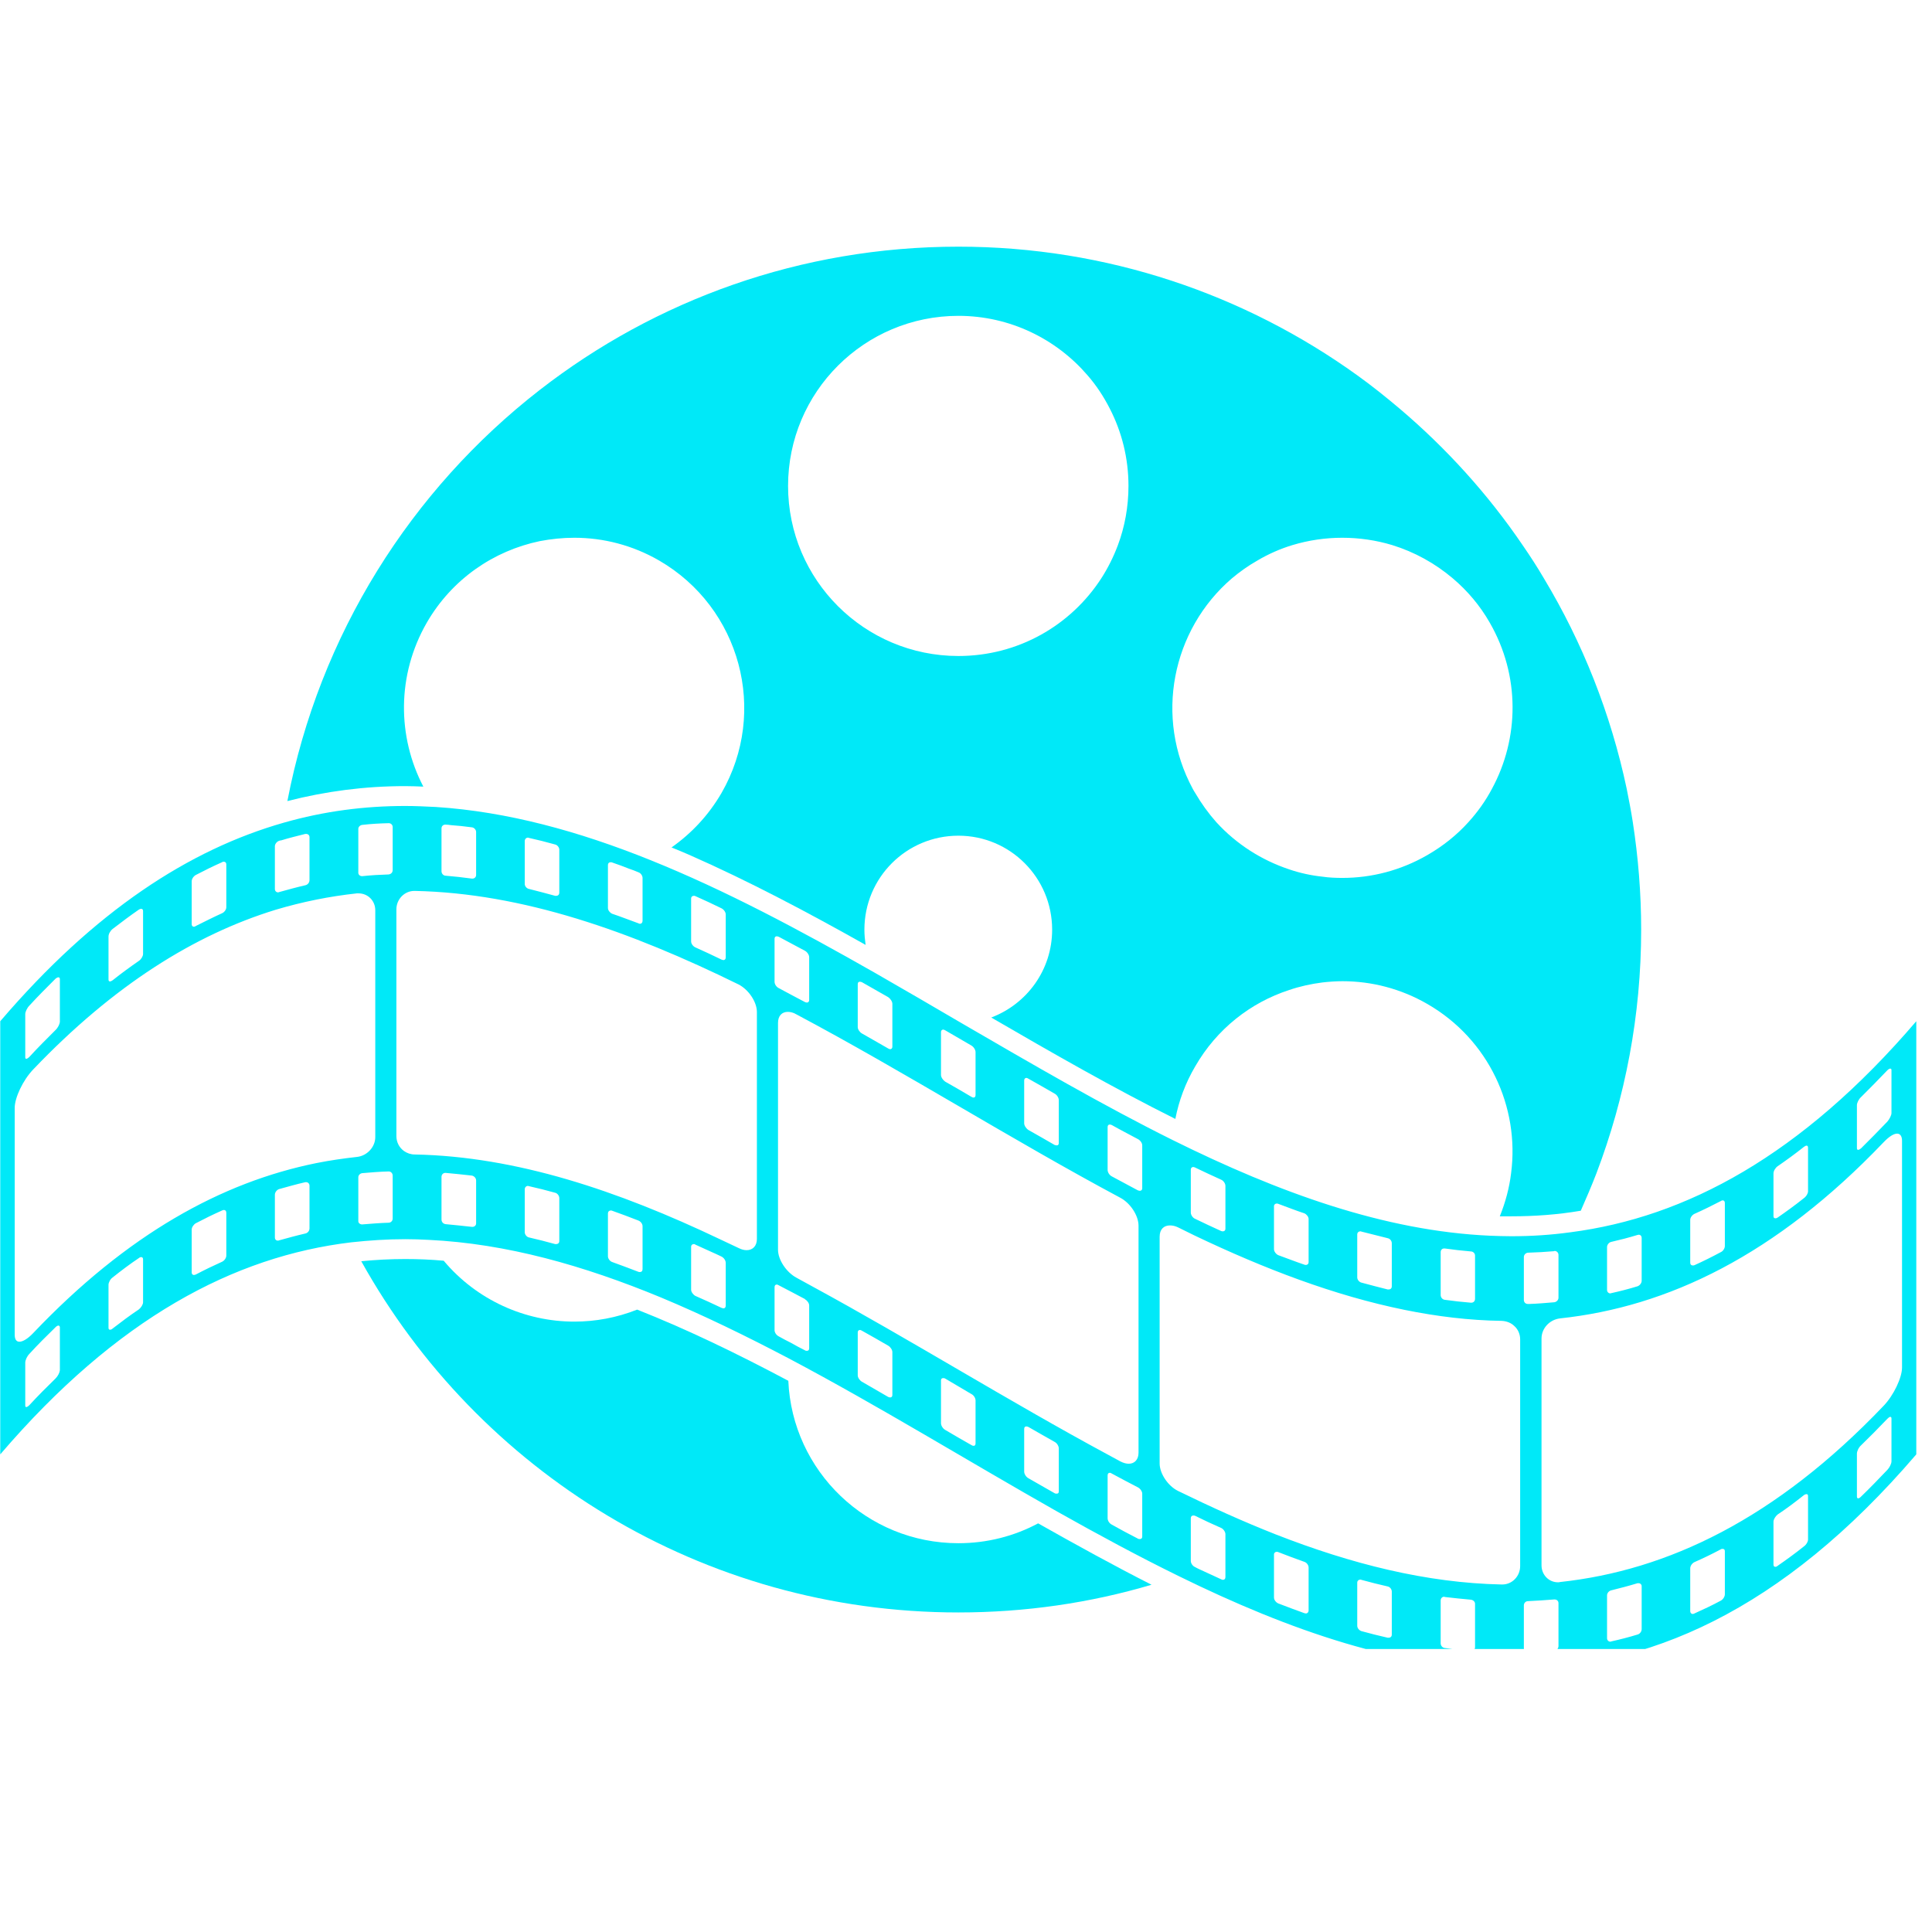
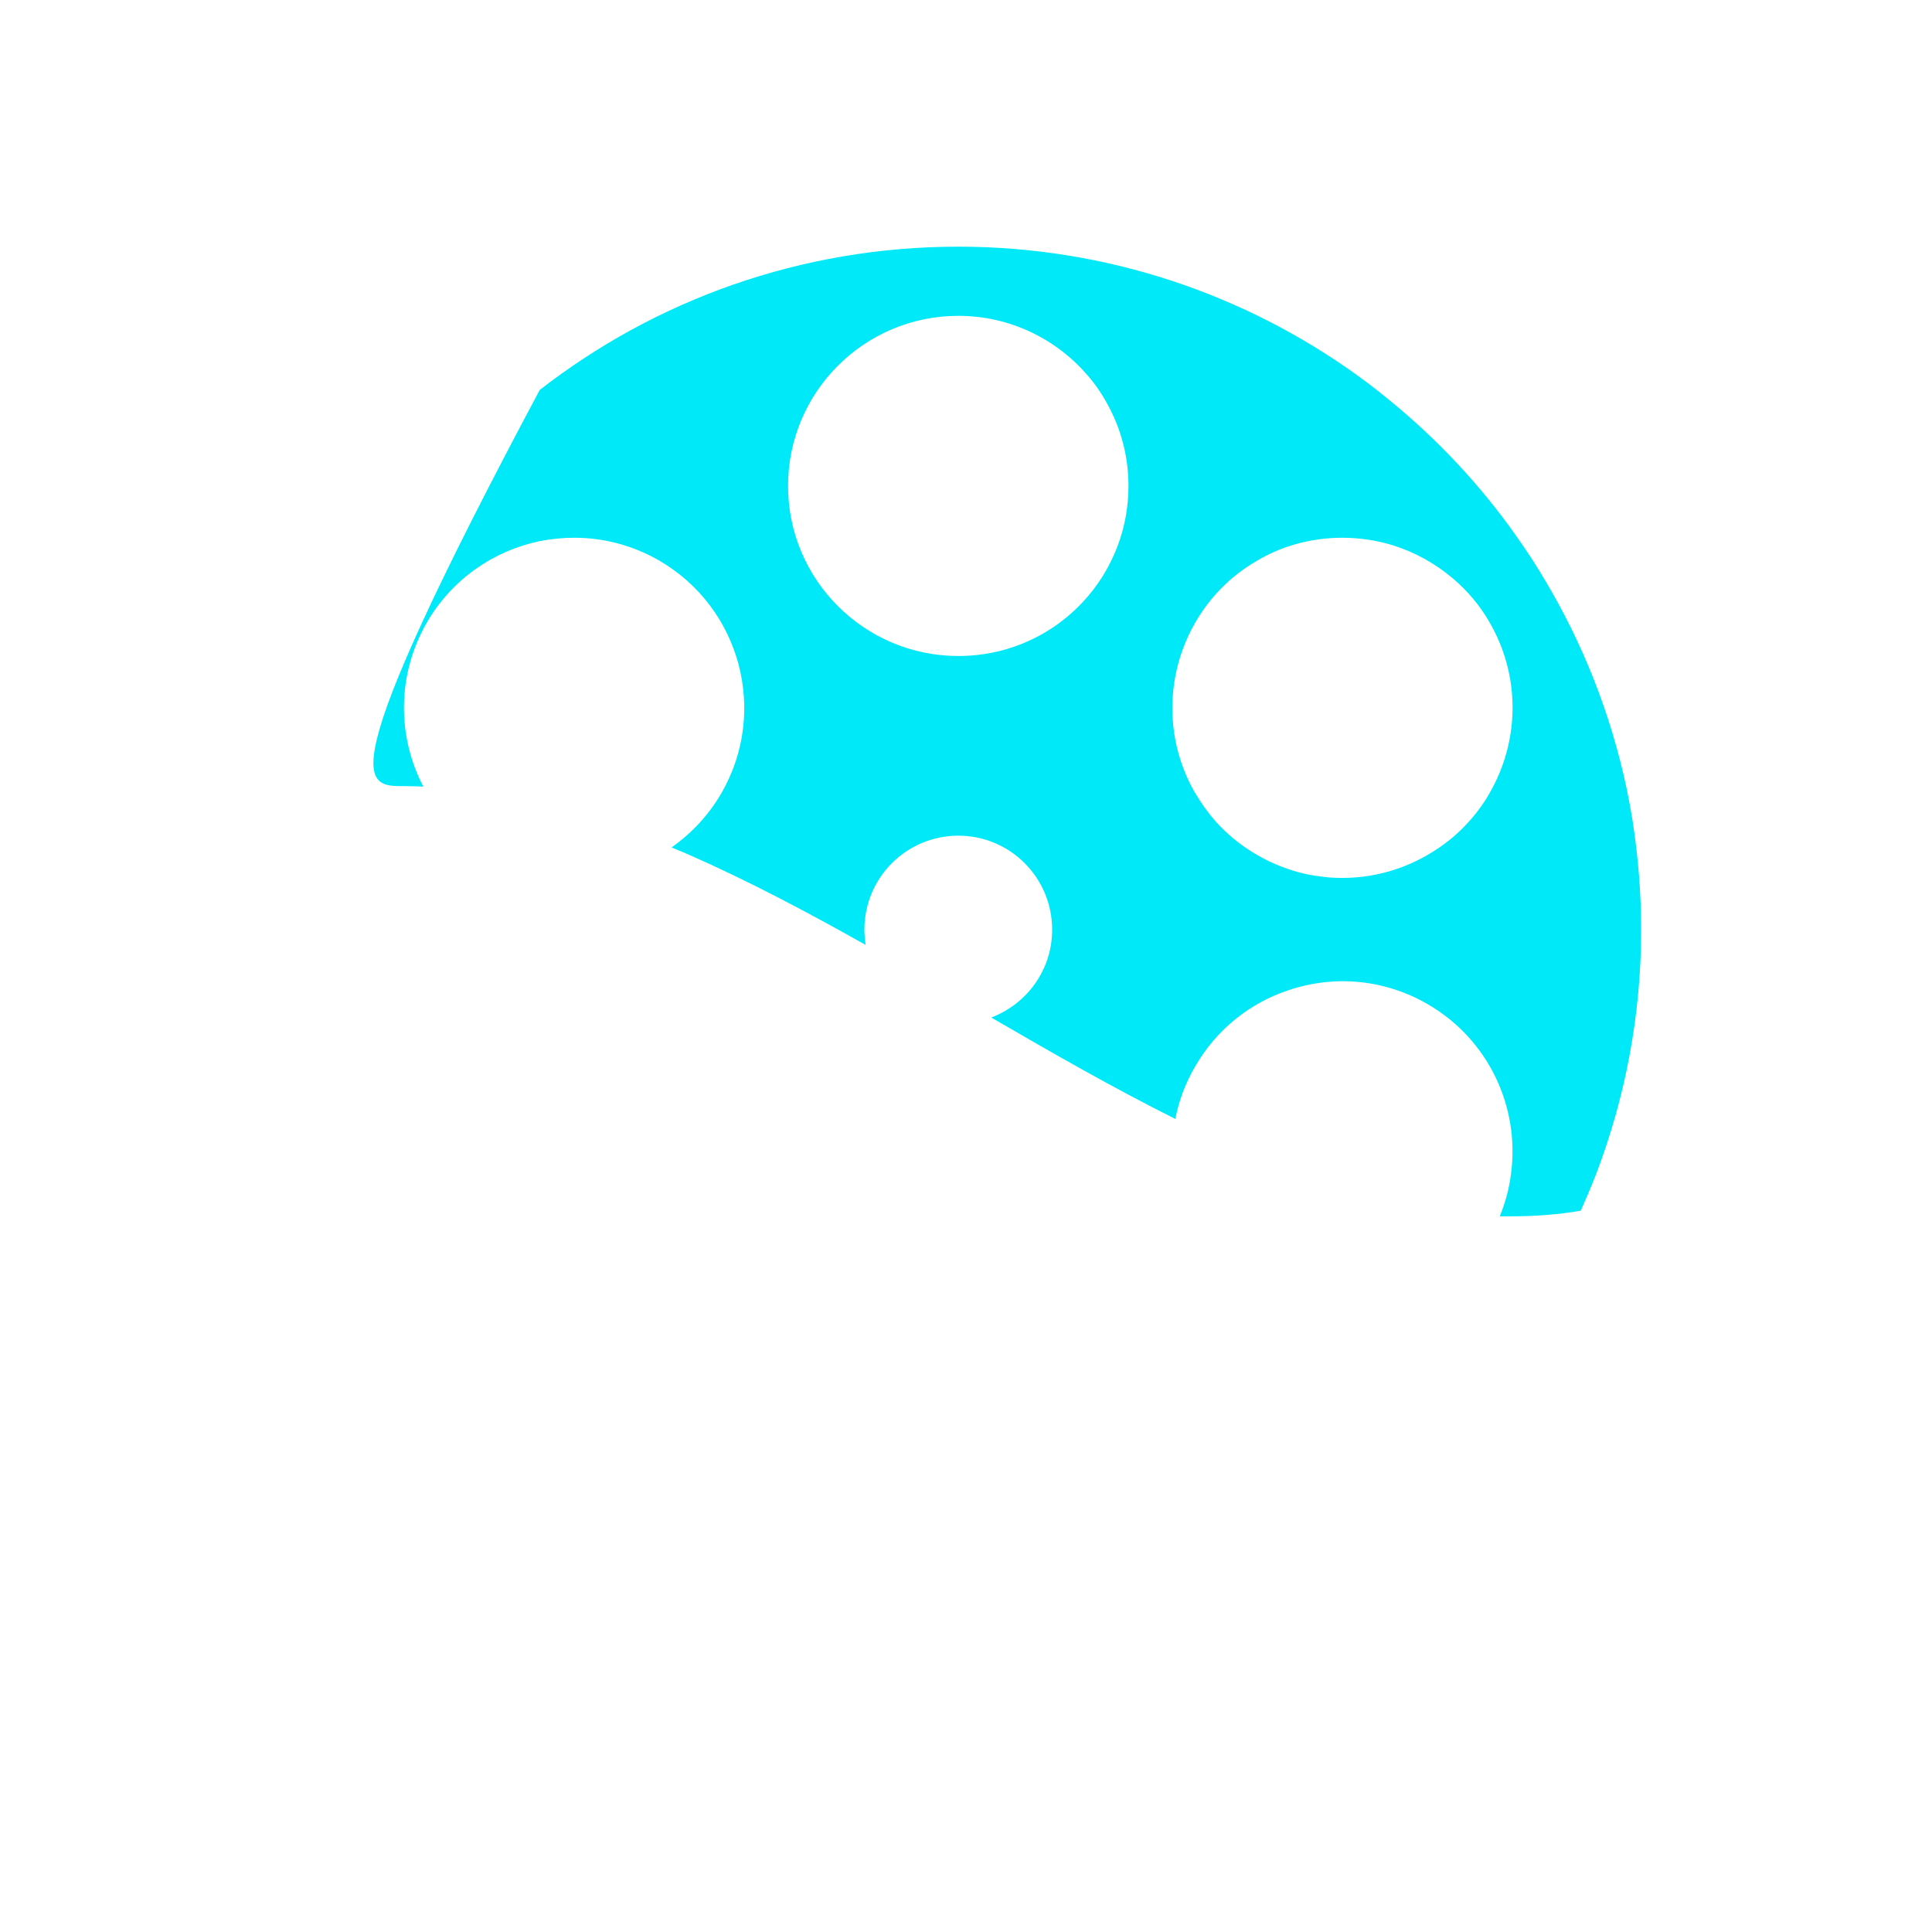
<svg xmlns="http://www.w3.org/2000/svg" width="41" zoomAndPan="magnify" viewBox="0 0 30.75 30.75" height="41" preserveAspectRatio="xMidYMid meet" version="1.0">
  <defs>
    <clipPath id="439229ab70">
      <path d="M 4 3.926 L 27 3.926 L 27 20 L 4 20 Z M 4 3.926 " clip-rule="nonzero" />
    </clipPath>
    <clipPath id="960724e02e">
-       <path d="M 0 12 L 30.504 12 L 30.504 26.246 L 0 26.246 Z M 0 12 " clip-rule="nonzero" />
-     </clipPath>
+       </clipPath>
  </defs>
-   <path fill="#00e9f8" d="M 15.254 24.562 C 13.797 24.562 12.609 23.414 12.547 21.977 C 11.746 21.551 10.941 21.16 10.141 20.844 C 9.816 20.973 9.477 21.035 9.141 21.035 C 8.355 21.035 7.586 20.691 7.062 20.066 C 6.859 20.047 6.652 20.039 6.449 20.039 C 6.215 20.039 5.98 20.051 5.75 20.074 C 7.605 23.41 11.168 25.664 15.254 25.664 C 16.32 25.664 17.355 25.512 18.328 25.223 C 17.727 24.918 17.125 24.586 16.523 24.246 C 16.145 24.449 15.711 24.562 15.254 24.562 " fill-opacity="1" fill-rule="nonzero" />
  <g clip-path="url(#439229ab70)">
-     <path fill="#00e9f8" d="M 15.254 5.027 C 16.074 5.027 16.812 5.395 17.309 5.973 C 17.449 6.133 17.566 6.312 17.664 6.504 C 17.855 6.875 17.961 7.293 17.961 7.734 C 17.961 8.066 17.902 8.383 17.793 8.676 C 17.723 8.863 17.633 9.043 17.527 9.207 C 17.043 9.953 16.207 10.441 15.254 10.441 C 13.758 10.441 12.543 9.23 12.543 7.734 C 12.543 6.238 13.758 5.027 15.254 5.027 Z M 19.605 9.207 C 19.73 9.102 19.867 9.004 20.012 8.922 C 20.191 8.816 20.379 8.734 20.57 8.676 C 20.828 8.598 21.098 8.559 21.363 8.559 C 21.633 8.559 21.902 8.598 22.16 8.676 C 22.512 8.785 22.84 8.965 23.125 9.207 C 23.355 9.402 23.555 9.637 23.711 9.91 C 24.199 10.758 24.18 11.754 23.746 12.555 C 23.645 12.746 23.52 12.922 23.371 13.086 C 23.188 13.289 22.969 13.465 22.719 13.609 C 22.293 13.855 21.828 13.973 21.367 13.973 C 21.262 13.973 21.152 13.969 21.047 13.953 C 20.867 13.934 20.688 13.895 20.516 13.836 C 20.082 13.691 19.68 13.438 19.359 13.086 C 19.234 12.945 19.121 12.789 19.023 12.621 C 19.008 12.598 18.996 12.578 18.984 12.555 C 18.371 11.418 18.652 10.027 19.605 9.207 Z M 6.449 12.512 C 6.543 12.512 6.641 12.516 6.738 12.52 C 6.324 11.727 6.312 10.746 6.793 9.91 C 7.195 9.215 7.859 8.766 8.59 8.613 C 8.773 8.578 8.957 8.559 9.141 8.559 C 9.602 8.559 10.066 8.676 10.492 8.922 C 11.785 9.672 12.23 11.324 11.484 12.621 C 11.277 12.977 11.004 13.266 10.688 13.488 C 10.785 13.527 10.879 13.566 10.977 13.609 C 11.91 14.02 12.848 14.516 13.777 15.039 C 13.766 14.961 13.758 14.879 13.758 14.797 C 13.758 13.969 14.426 13.301 15.254 13.301 C 16.078 13.301 16.746 13.969 16.746 14.797 C 16.746 15.438 16.344 15.98 15.777 16.195 C 16.746 16.758 17.727 17.32 18.707 17.809 C 18.762 17.523 18.867 17.238 19.023 16.973 C 19.367 16.375 19.906 15.957 20.516 15.758 C 20.688 15.699 20.867 15.66 21.047 15.637 C 21.152 15.625 21.262 15.617 21.367 15.617 C 21.828 15.617 22.293 15.734 22.719 15.98 C 23.695 16.543 24.188 17.621 24.051 18.672 C 24.023 18.906 23.961 19.137 23.871 19.359 C 23.934 19.359 23.996 19.359 24.055 19.359 C 24.43 19.359 24.797 19.332 25.16 19.27 C 25.246 19.074 25.332 18.875 25.41 18.672 C 25.867 17.469 26.121 16.16 26.121 14.797 C 26.121 14.215 26.074 13.645 25.988 13.086 C 25.961 12.91 25.926 12.73 25.891 12.555 C 25.637 11.355 25.188 10.227 24.574 9.207 C 24.469 9.027 24.355 8.852 24.234 8.676 C 23.684 7.867 23.023 7.137 22.277 6.504 C 22.059 6.32 21.836 6.141 21.602 5.973 C 19.816 4.688 17.621 3.926 15.254 3.926 C 12.742 3.926 10.43 4.777 8.59 6.207 C 6.543 7.797 5.082 10.105 4.574 12.75 C 5.184 12.594 5.805 12.512 6.449 12.512 " fill-opacity="1" fill-rule="nonzero" />
+     <path fill="#00e9f8" d="M 15.254 5.027 C 16.074 5.027 16.812 5.395 17.309 5.973 C 17.449 6.133 17.566 6.312 17.664 6.504 C 17.855 6.875 17.961 7.293 17.961 7.734 C 17.961 8.066 17.902 8.383 17.793 8.676 C 17.723 8.863 17.633 9.043 17.527 9.207 C 17.043 9.953 16.207 10.441 15.254 10.441 C 13.758 10.441 12.543 9.23 12.543 7.734 C 12.543 6.238 13.758 5.027 15.254 5.027 Z M 19.605 9.207 C 19.73 9.102 19.867 9.004 20.012 8.922 C 20.191 8.816 20.379 8.734 20.57 8.676 C 20.828 8.598 21.098 8.559 21.363 8.559 C 21.633 8.559 21.902 8.598 22.16 8.676 C 22.512 8.785 22.84 8.965 23.125 9.207 C 23.355 9.402 23.555 9.637 23.711 9.91 C 24.199 10.758 24.18 11.754 23.746 12.555 C 23.645 12.746 23.52 12.922 23.371 13.086 C 23.188 13.289 22.969 13.465 22.719 13.609 C 22.293 13.855 21.828 13.973 21.367 13.973 C 21.262 13.973 21.152 13.969 21.047 13.953 C 20.867 13.934 20.688 13.895 20.516 13.836 C 20.082 13.691 19.68 13.438 19.359 13.086 C 19.234 12.945 19.121 12.789 19.023 12.621 C 19.008 12.598 18.996 12.578 18.984 12.555 C 18.371 11.418 18.652 10.027 19.605 9.207 Z M 6.449 12.512 C 6.543 12.512 6.641 12.516 6.738 12.52 C 6.324 11.727 6.312 10.746 6.793 9.91 C 7.195 9.215 7.859 8.766 8.59 8.613 C 8.773 8.578 8.957 8.559 9.141 8.559 C 9.602 8.559 10.066 8.676 10.492 8.922 C 11.785 9.672 12.23 11.324 11.484 12.621 C 11.277 12.977 11.004 13.266 10.688 13.488 C 10.785 13.527 10.879 13.566 10.977 13.609 C 11.91 14.02 12.848 14.516 13.777 15.039 C 13.766 14.961 13.758 14.879 13.758 14.797 C 13.758 13.969 14.426 13.301 15.254 13.301 C 16.078 13.301 16.746 13.969 16.746 14.797 C 16.746 15.438 16.344 15.98 15.777 16.195 C 16.746 16.758 17.727 17.32 18.707 17.809 C 18.762 17.523 18.867 17.238 19.023 16.973 C 19.367 16.375 19.906 15.957 20.516 15.758 C 20.688 15.699 20.867 15.66 21.047 15.637 C 21.152 15.625 21.262 15.617 21.367 15.617 C 21.828 15.617 22.293 15.734 22.719 15.98 C 23.695 16.543 24.188 17.621 24.051 18.672 C 24.023 18.906 23.961 19.137 23.871 19.359 C 23.934 19.359 23.996 19.359 24.055 19.359 C 24.43 19.359 24.797 19.332 25.16 19.27 C 25.246 19.074 25.332 18.875 25.41 18.672 C 25.867 17.469 26.121 16.16 26.121 14.797 C 26.121 14.215 26.074 13.645 25.988 13.086 C 25.961 12.91 25.926 12.73 25.891 12.555 C 25.637 11.355 25.188 10.227 24.574 9.207 C 24.469 9.027 24.355 8.852 24.234 8.676 C 23.684 7.867 23.023 7.137 22.277 6.504 C 22.059 6.32 21.836 6.141 21.602 5.973 C 19.816 4.688 17.621 3.926 15.254 3.926 C 12.742 3.926 10.43 4.777 8.59 6.207 C 5.184 12.594 5.805 12.512 6.449 12.512 " fill-opacity="1" fill-rule="nonzero" />
  </g>
  <g clip-path="url(#960724e02e)">
-     <path fill="#00e9f8" d="M 30.273 21.766 C 30.273 21.926 30.141 22.207 29.98 22.375 C 28.262 24.176 26.543 24.996 24.828 25.18 C 24.816 25.184 24.809 25.184 24.797 25.184 C 24.648 25.184 24.535 25.062 24.535 24.914 L 24.535 21.305 C 24.535 21.141 24.664 21.004 24.828 20.984 C 26.543 20.801 28.262 19.98 29.98 18.18 C 30.066 18.09 30.141 18.043 30.195 18.043 C 30.242 18.043 30.273 18.082 30.273 18.156 Z M 30.105 23.258 C 30.105 23.297 30.074 23.359 30.039 23.395 C 29.898 23.543 29.758 23.688 29.621 23.82 C 29.602 23.84 29.586 23.848 29.574 23.848 C 29.562 23.848 29.555 23.836 29.555 23.82 L 29.555 23.137 C 29.555 23.098 29.582 23.039 29.621 23.004 C 29.758 22.871 29.898 22.73 30.039 22.582 C 30.059 22.562 30.074 22.551 30.086 22.551 C 30.098 22.551 30.105 22.559 30.105 22.578 Z M 28.777 24.496 C 28.781 24.531 28.75 24.586 28.711 24.613 C 28.574 24.723 28.434 24.824 28.293 24.922 C 28.281 24.934 28.266 24.938 28.258 24.938 C 28.238 24.938 28.227 24.926 28.227 24.902 L 28.227 24.219 C 28.227 24.184 28.258 24.133 28.293 24.105 C 28.434 24.012 28.574 23.906 28.711 23.797 C 28.727 23.785 28.742 23.781 28.754 23.781 C 28.77 23.781 28.777 23.793 28.777 23.812 Z M 27.453 25.375 C 27.453 25.41 27.426 25.457 27.387 25.477 C 27.25 25.551 27.109 25.617 26.969 25.68 C 26.961 25.684 26.953 25.688 26.941 25.688 C 26.918 25.688 26.902 25.668 26.902 25.645 L 26.902 24.961 C 26.902 24.922 26.934 24.879 26.969 24.863 C 27.109 24.801 27.25 24.734 27.387 24.66 C 27.398 24.652 27.41 24.652 27.418 24.652 C 27.441 24.652 27.453 24.664 27.453 24.691 Z M 26.129 25.93 C 26.129 25.969 26.098 26.008 26.062 26.016 C 25.922 26.059 25.785 26.094 25.645 26.125 C 25.641 26.129 25.633 26.129 25.629 26.129 C 25.602 26.129 25.578 26.105 25.578 26.074 L 25.578 25.391 C 25.578 25.355 25.609 25.32 25.645 25.312 C 25.785 25.277 25.922 25.242 26.062 25.199 C 26.07 25.199 26.074 25.199 26.082 25.199 C 26.109 25.199 26.129 25.219 26.129 25.246 Z M 24.805 26.199 C 24.805 26.238 24.773 26.27 24.738 26.273 C 24.598 26.285 24.457 26.293 24.32 26.297 L 24.316 26.297 C 24.281 26.297 24.254 26.27 24.254 26.234 L 24.254 25.551 C 24.254 25.516 24.281 25.484 24.32 25.484 C 24.457 25.477 24.598 25.469 24.738 25.457 C 24.738 25.457 24.742 25.457 24.742 25.457 C 24.777 25.457 24.805 25.48 24.805 25.516 Z M 24.195 24.926 C 24.195 25.086 24.07 25.219 23.91 25.219 L 23.902 25.219 C 22.703 25.195 21.504 24.891 20.305 24.422 C 19.789 24.219 19.27 23.984 18.75 23.73 C 18.59 23.652 18.457 23.453 18.457 23.293 L 18.457 19.684 C 18.457 19.566 18.523 19.504 18.621 19.504 C 18.66 19.504 18.703 19.512 18.75 19.535 C 18.84 19.578 18.926 19.621 19.012 19.664 C 20.125 20.195 21.238 20.621 22.355 20.848 C 22.871 20.953 23.387 21.016 23.902 21.023 C 23.98 21.027 24.051 21.055 24.102 21.105 C 24.16 21.156 24.195 21.234 24.195 21.316 Z M 23.477 26.215 C 23.477 26.25 23.453 26.277 23.418 26.277 L 23.41 26.277 C 23.273 26.266 23.133 26.25 22.996 26.23 C 22.957 26.227 22.93 26.191 22.93 26.156 L 22.93 25.473 C 22.93 25.441 22.953 25.414 22.984 25.414 C 22.988 25.414 22.992 25.414 22.996 25.418 C 23.133 25.434 23.273 25.449 23.41 25.461 C 23.449 25.465 23.48 25.496 23.477 25.531 Z M 22.152 26.016 C 22.152 26.047 22.133 26.066 22.102 26.066 C 22.098 26.066 22.094 26.066 22.086 26.066 C 21.949 26.035 21.809 26 21.668 25.961 C 21.633 25.949 21.602 25.914 21.602 25.875 L 21.602 25.191 C 21.602 25.16 21.625 25.141 21.652 25.141 C 21.656 25.141 21.664 25.141 21.668 25.145 C 21.809 25.184 21.949 25.219 22.086 25.25 C 22.125 25.258 22.152 25.297 22.152 25.332 Z M 20.785 25.68 C 20.777 25.68 20.77 25.676 20.762 25.676 C 20.621 25.625 20.484 25.574 20.344 25.52 C 20.309 25.504 20.277 25.465 20.277 25.426 L 20.277 24.742 C 20.277 24.715 20.297 24.699 20.32 24.699 C 20.328 24.699 20.336 24.699 20.344 24.703 C 20.484 24.758 20.621 24.809 20.762 24.859 C 20.797 24.871 20.828 24.91 20.828 24.949 C 20.828 25.176 20.828 25.402 20.828 25.633 C 20.828 25.66 20.809 25.68 20.785 25.68 Z M 19.504 25.102 C 19.504 25.129 19.488 25.145 19.465 25.145 C 19.457 25.145 19.445 25.141 19.438 25.137 C 19.316 25.082 19.199 25.027 19.082 24.973 C 19.059 24.961 19.039 24.953 19.02 24.941 C 18.984 24.926 18.953 24.883 18.953 24.844 L 18.953 24.164 C 18.953 24.137 18.969 24.121 18.992 24.121 C 19 24.121 19.008 24.121 19.02 24.125 C 19.16 24.195 19.297 24.258 19.438 24.32 C 19.473 24.336 19.504 24.383 19.504 24.418 Z M 18.18 18.914 C 18.18 18.938 18.164 18.953 18.141 18.953 C 18.133 18.953 18.121 18.949 18.109 18.945 C 17.973 18.871 17.832 18.797 17.695 18.723 C 17.656 18.703 17.629 18.656 17.629 18.621 L 17.629 17.938 C 17.629 17.914 17.641 17.898 17.664 17.898 C 17.672 17.898 17.684 17.902 17.695 17.906 C 17.832 17.984 17.973 18.055 18.109 18.129 C 18.148 18.148 18.18 18.191 18.18 18.23 Z M 18.18 24.457 C 18.18 24.484 18.164 24.496 18.141 24.496 C 18.133 24.496 18.121 24.496 18.109 24.488 C 17.973 24.418 17.832 24.344 17.695 24.266 C 17.656 24.246 17.629 24.203 17.629 24.164 L 17.629 23.484 C 17.629 23.457 17.641 23.441 17.664 23.441 C 17.672 23.441 17.684 23.445 17.695 23.453 C 17.832 23.527 17.973 23.602 18.109 23.672 C 18.148 23.691 18.18 23.738 18.18 23.773 Z M 16.82 23.773 C 16.809 23.773 16.797 23.773 16.785 23.766 C 16.648 23.688 16.508 23.609 16.367 23.527 C 16.332 23.508 16.301 23.461 16.301 23.422 L 16.301 22.742 C 16.301 22.715 16.316 22.703 16.336 22.703 C 16.344 22.703 16.355 22.707 16.367 22.711 C 16.508 22.793 16.648 22.871 16.785 22.949 C 16.824 22.969 16.852 23.016 16.852 23.055 L 16.852 23.738 C 16.852 23.762 16.84 23.773 16.82 23.773 Z M 15.527 22.973 C 15.527 23 15.516 23.012 15.496 23.012 C 15.484 23.012 15.473 23.008 15.461 23 C 15.32 22.922 15.184 22.84 15.043 22.758 C 15.008 22.738 14.977 22.691 14.977 22.652 L 14.977 21.969 C 14.977 21.945 14.992 21.934 15.012 21.934 C 15.02 21.934 15.031 21.934 15.043 21.941 C 15.184 22.023 15.32 22.105 15.461 22.188 C 15.5 22.207 15.527 22.254 15.527 22.289 Z M 14.203 22.203 C 14.203 22.23 14.188 22.242 14.168 22.242 C 14.16 22.242 14.148 22.238 14.137 22.234 C 13.996 22.152 13.859 22.074 13.719 21.992 C 13.684 21.973 13.652 21.926 13.652 21.891 L 13.652 21.207 C 13.652 21.184 13.664 21.168 13.688 21.168 C 13.695 21.168 13.707 21.172 13.719 21.18 C 13.859 21.258 13.996 21.336 14.137 21.418 C 14.172 21.438 14.203 21.484 14.203 21.52 Z M 12.676 20.336 C 12.516 20.25 12.383 20.051 12.383 19.891 L 12.383 16.281 C 12.383 16.168 12.445 16.105 12.539 16.105 C 12.582 16.105 12.629 16.117 12.676 16.145 C 14.395 17.059 16.113 18.145 17.828 19.062 C 17.992 19.148 18.121 19.348 18.121 19.508 L 18.121 23.121 C 18.121 23.23 18.059 23.297 17.965 23.297 C 17.926 23.297 17.879 23.285 17.828 23.258 C 17.762 23.223 17.699 23.188 17.633 23.152 C 16.062 22.305 14.492 21.324 12.926 20.473 C 12.844 20.426 12.758 20.383 12.676 20.336 Z M 12.879 21.461 C 12.879 21.488 12.863 21.5 12.844 21.5 C 12.832 21.5 12.824 21.5 12.812 21.492 C 12.734 21.453 12.66 21.414 12.586 21.371 C 12.523 21.34 12.457 21.305 12.395 21.27 C 12.355 21.25 12.328 21.207 12.328 21.172 L 12.328 20.488 C 12.328 20.461 12.34 20.445 12.363 20.445 C 12.371 20.445 12.383 20.449 12.395 20.457 C 12.531 20.527 12.672 20.602 12.812 20.676 C 12.812 20.676 12.812 20.676 12.812 20.68 C 12.848 20.699 12.879 20.742 12.879 20.777 Z M 12.047 19.719 C 12.047 19.832 11.98 19.898 11.883 19.898 C 11.844 19.898 11.801 19.887 11.754 19.863 C 11.656 19.816 11.559 19.77 11.457 19.723 C 9.84 18.953 8.219 18.406 6.602 18.375 C 6.539 18.375 6.48 18.355 6.43 18.32 C 6.355 18.266 6.309 18.18 6.309 18.082 L 6.309 14.473 C 6.309 14.312 6.438 14.18 6.594 14.18 C 6.598 14.18 6.598 14.18 6.602 14.18 C 8.32 14.215 10.035 14.824 11.754 15.668 C 11.914 15.75 12.047 15.945 12.047 16.109 Z M 11.551 20.781 C 11.551 20.809 11.535 20.824 11.516 20.824 C 11.508 20.824 11.496 20.82 11.484 20.816 C 11.348 20.75 11.207 20.688 11.066 20.625 C 11.031 20.605 11 20.562 11 20.527 L 11 19.844 C 11 19.816 11.02 19.801 11.043 19.801 C 11.051 19.801 11.059 19.801 11.066 19.809 C 11.152 19.848 11.238 19.887 11.324 19.926 C 11.379 19.949 11.434 19.977 11.484 20 C 11.523 20.02 11.551 20.062 11.551 20.102 Z M 10.227 20.199 C 10.227 20.23 10.211 20.246 10.184 20.246 C 10.176 20.246 10.168 20.246 10.16 20.242 C 10.02 20.188 9.883 20.137 9.742 20.086 C 9.707 20.074 9.676 20.031 9.676 19.996 L 9.676 19.312 C 9.676 19.285 9.695 19.266 9.723 19.266 C 9.727 19.266 9.734 19.266 9.742 19.27 C 9.883 19.32 10.02 19.371 10.16 19.426 C 10.199 19.441 10.227 19.48 10.227 19.516 Z M 8.902 19.754 C 8.902 19.781 8.883 19.801 8.852 19.801 C 8.848 19.801 8.844 19.801 8.836 19.801 C 8.695 19.762 8.559 19.727 8.418 19.695 C 8.383 19.688 8.352 19.648 8.352 19.613 L 8.352 18.93 C 8.352 18.898 8.375 18.875 8.402 18.875 C 8.406 18.875 8.414 18.879 8.418 18.879 C 8.559 18.91 8.695 18.945 8.836 18.984 C 8.871 18.992 8.902 19.031 8.902 19.07 Z M 7.578 19.473 C 7.578 19.504 7.551 19.527 7.52 19.527 C 7.516 19.527 7.512 19.527 7.512 19.527 C 7.371 19.512 7.23 19.496 7.094 19.484 C 7.055 19.48 7.027 19.449 7.027 19.41 L 7.027 18.73 C 7.027 18.695 7.055 18.668 7.086 18.668 C 7.09 18.668 7.09 18.668 7.094 18.668 C 7.23 18.68 7.371 18.695 7.512 18.711 C 7.547 18.719 7.578 18.75 7.578 18.789 Z M 6.25 13.848 C 6.25 13.887 6.223 13.914 6.184 13.918 C 6.047 13.922 5.906 13.93 5.766 13.945 L 5.762 13.945 C 5.727 13.945 5.699 13.918 5.703 13.883 L 5.703 13.199 C 5.699 13.164 5.73 13.133 5.766 13.129 C 5.906 13.113 6.047 13.105 6.184 13.102 L 6.188 13.102 C 6.223 13.102 6.25 13.129 6.25 13.164 Z M 6.25 19.395 C 6.25 19.43 6.223 19.461 6.184 19.461 C 6.047 19.465 5.906 19.477 5.766 19.488 L 5.762 19.488 C 5.727 19.488 5.699 19.461 5.703 19.43 L 5.703 18.746 C 5.699 18.707 5.73 18.676 5.766 18.672 C 5.906 18.66 6.047 18.648 6.184 18.645 C 6.188 18.645 6.188 18.645 6.188 18.645 C 6.223 18.645 6.25 18.676 6.25 18.711 Z M 5.035 18.512 C 3.531 18.816 2.027 19.641 0.527 21.219 C 0.441 21.309 0.363 21.355 0.309 21.355 C 0.262 21.355 0.234 21.32 0.234 21.242 L 0.234 17.633 C 0.234 17.473 0.363 17.195 0.527 17.023 C 1.812 15.676 3.102 14.875 4.387 14.48 C 4.816 14.352 5.246 14.266 5.68 14.219 C 5.688 14.219 5.699 14.219 5.707 14.219 C 5.855 14.219 5.973 14.336 5.973 14.488 L 5.973 18.098 C 5.973 18.258 5.84 18.398 5.68 18.414 C 5.465 18.438 5.25 18.469 5.035 18.512 Z M 4.926 19.551 C 4.926 19.59 4.898 19.625 4.859 19.633 C 4.723 19.664 4.582 19.703 4.441 19.742 C 4.434 19.746 4.43 19.746 4.422 19.746 C 4.395 19.746 4.375 19.727 4.375 19.695 L 4.375 19.016 C 4.375 18.977 4.406 18.938 4.441 18.926 C 4.582 18.887 4.719 18.848 4.859 18.816 C 4.867 18.816 4.871 18.816 4.875 18.816 C 4.902 18.816 4.926 18.84 4.926 18.871 Z M 3.602 19.984 C 3.602 20.023 3.57 20.066 3.535 20.082 C 3.395 20.145 3.258 20.211 3.117 20.285 C 3.105 20.289 3.094 20.293 3.086 20.293 C 3.066 20.293 3.051 20.277 3.051 20.254 L 3.051 19.57 C 3.051 19.535 3.082 19.488 3.117 19.469 C 3.258 19.395 3.395 19.328 3.535 19.266 C 3.543 19.262 3.555 19.258 3.562 19.258 C 3.586 19.258 3.602 19.273 3.602 19.301 Z M 2.277 20.727 C 2.277 20.762 2.246 20.812 2.211 20.84 C 2.07 20.934 1.93 21.039 1.793 21.145 C 1.777 21.16 1.762 21.164 1.75 21.164 C 1.734 21.164 1.727 21.152 1.727 21.133 C 1.727 20.906 1.727 20.676 1.727 20.449 C 1.727 20.414 1.754 20.359 1.793 20.332 C 1.93 20.223 2.07 20.117 2.211 20.023 C 2.223 20.012 2.238 20.008 2.246 20.008 C 2.266 20.008 2.277 20.02 2.277 20.043 Z M 0.953 21.809 C 0.949 21.848 0.922 21.902 0.883 21.941 C 0.746 22.074 0.605 22.215 0.469 22.363 C 0.449 22.383 0.43 22.395 0.418 22.395 C 0.406 22.395 0.402 22.387 0.402 22.367 L 0.402 21.688 C 0.402 21.648 0.43 21.586 0.469 21.547 C 0.605 21.398 0.746 21.258 0.883 21.125 C 0.902 21.105 0.918 21.098 0.93 21.098 C 0.941 21.098 0.953 21.109 0.953 21.125 Z M 0.402 16.141 C 0.402 16.105 0.43 16.043 0.469 16.004 C 0.605 15.855 0.746 15.715 0.883 15.578 C 0.902 15.562 0.918 15.555 0.93 15.555 C 0.941 15.555 0.953 15.562 0.953 15.582 L 0.953 16.266 C 0.949 16.301 0.922 16.359 0.883 16.395 C 0.746 16.531 0.605 16.672 0.469 16.82 C 0.449 16.84 0.43 16.852 0.418 16.852 C 0.406 16.852 0.402 16.844 0.402 16.824 Z M 1.727 14.906 C 1.727 14.867 1.754 14.816 1.793 14.785 C 1.93 14.68 2.07 14.574 2.211 14.477 C 2.223 14.469 2.238 14.465 2.246 14.465 C 2.266 14.465 2.277 14.477 2.277 14.5 L 2.277 15.184 C 2.277 15.219 2.246 15.27 2.211 15.293 C 2.07 15.391 1.93 15.492 1.793 15.602 C 1.777 15.613 1.762 15.621 1.75 15.621 C 1.734 15.621 1.727 15.609 1.727 15.59 C 1.727 15.359 1.727 15.133 1.727 14.906 Z M 3.051 14.027 C 3.051 13.988 3.082 13.945 3.117 13.926 C 3.258 13.852 3.395 13.785 3.535 13.723 C 3.543 13.715 3.555 13.715 3.562 13.715 C 3.586 13.715 3.602 13.73 3.602 13.758 L 3.602 14.441 C 3.602 14.477 3.57 14.52 3.535 14.535 C 3.395 14.598 3.258 14.668 3.117 14.738 C 3.105 14.746 3.098 14.75 3.086 14.75 C 3.066 14.75 3.051 14.734 3.051 14.711 Z M 4.375 13.469 C 4.375 13.434 4.406 13.395 4.441 13.383 C 4.453 13.379 4.465 13.375 4.477 13.375 C 4.605 13.336 4.73 13.305 4.859 13.273 C 4.867 13.273 4.871 13.273 4.875 13.273 C 4.902 13.273 4.926 13.293 4.926 13.324 L 4.926 14.008 C 4.926 14.047 4.898 14.082 4.859 14.09 C 4.723 14.121 4.582 14.16 4.441 14.199 C 4.438 14.203 4.43 14.203 4.422 14.203 C 4.414 14.203 4.406 14.199 4.398 14.195 C 4.387 14.188 4.375 14.172 4.375 14.152 Z M 7.512 13.168 C 7.547 13.172 7.578 13.207 7.578 13.242 L 7.578 13.926 C 7.578 13.961 7.551 13.984 7.52 13.984 C 7.516 13.984 7.512 13.984 7.512 13.984 C 7.371 13.965 7.23 13.949 7.094 13.938 C 7.055 13.938 7.027 13.902 7.027 13.867 L 7.027 13.184 C 7.027 13.148 7.055 13.125 7.086 13.125 C 7.09 13.125 7.09 13.125 7.094 13.125 C 7.121 13.125 7.148 13.129 7.176 13.133 C 7.285 13.141 7.398 13.152 7.512 13.168 Z M 8.352 13.387 C 8.352 13.355 8.375 13.332 8.402 13.332 C 8.406 13.332 8.414 13.332 8.418 13.336 C 8.559 13.367 8.695 13.402 8.836 13.441 C 8.871 13.449 8.902 13.488 8.902 13.523 L 8.902 14.207 C 8.902 14.238 8.883 14.258 8.852 14.258 C 8.848 14.258 8.84 14.258 8.836 14.258 C 8.695 14.219 8.559 14.184 8.418 14.148 C 8.383 14.141 8.352 14.105 8.352 14.07 Z M 9.676 13.77 C 9.676 13.738 9.695 13.723 9.723 13.723 C 9.727 13.723 9.734 13.723 9.742 13.727 C 9.836 13.758 9.926 13.793 10.016 13.828 C 10.066 13.844 10.113 13.863 10.16 13.883 C 10.199 13.895 10.227 13.938 10.227 13.973 L 10.227 14.656 C 10.227 14.684 10.211 14.703 10.184 14.703 C 10.176 14.703 10.168 14.699 10.16 14.695 C 10.02 14.645 9.883 14.59 9.742 14.543 C 9.707 14.527 9.676 14.488 9.676 14.453 Z M 11 14.301 C 11 14.273 11.02 14.258 11.043 14.258 C 11.051 14.258 11.059 14.258 11.066 14.262 C 11.207 14.324 11.348 14.391 11.484 14.457 C 11.523 14.477 11.551 14.52 11.551 14.555 L 11.551 15.238 C 11.551 15.266 11.535 15.281 11.516 15.281 C 11.504 15.281 11.496 15.277 11.484 15.273 C 11.348 15.207 11.207 15.141 11.066 15.078 C 11.031 15.062 11 15.02 11 14.984 Z M 12.328 14.941 C 12.328 14.918 12.34 14.902 12.363 14.902 C 12.371 14.902 12.383 14.906 12.395 14.91 C 12.531 14.984 12.672 15.059 12.812 15.133 C 12.848 15.152 12.879 15.199 12.879 15.234 L 12.879 15.918 C 12.879 15.941 12.863 15.957 12.844 15.957 C 12.832 15.957 12.824 15.953 12.812 15.949 C 12.672 15.875 12.531 15.801 12.395 15.727 C 12.355 15.707 12.328 15.664 12.328 15.625 Z M 13.652 15.664 C 13.652 15.637 13.664 15.625 13.688 15.625 C 13.695 15.625 13.707 15.629 13.719 15.633 C 13.859 15.711 13.996 15.793 14.137 15.871 C 14.172 15.895 14.203 15.941 14.203 15.977 L 14.203 16.66 C 14.203 16.684 14.188 16.699 14.168 16.699 C 14.16 16.699 14.148 16.695 14.137 16.688 C 13.996 16.609 13.859 16.527 13.719 16.449 C 13.684 16.43 13.652 16.383 13.652 16.348 Z M 15.461 16.641 C 15.5 16.664 15.527 16.711 15.527 16.746 L 15.527 17.43 C 15.527 17.453 15.516 17.469 15.496 17.469 C 15.484 17.469 15.473 17.465 15.461 17.457 C 15.32 17.375 15.184 17.293 15.043 17.215 C 15.008 17.191 14.977 17.145 14.977 17.109 L 14.977 16.426 C 14.977 16.402 14.992 16.387 15.012 16.387 C 15.02 16.387 15.031 16.391 15.043 16.398 C 15.184 16.48 15.32 16.559 15.461 16.641 Z M 16.301 17.195 C 16.301 17.172 16.316 17.156 16.336 17.156 C 16.344 17.156 16.355 17.16 16.367 17.168 C 16.508 17.246 16.648 17.328 16.785 17.406 C 16.824 17.426 16.852 17.473 16.852 17.512 L 16.852 18.191 C 16.852 18.219 16.84 18.23 16.82 18.23 C 16.809 18.23 16.797 18.227 16.785 18.223 C 16.648 18.145 16.508 18.062 16.367 17.984 C 16.332 17.961 16.301 17.914 16.301 17.879 Z M 18.953 18.617 C 18.953 18.59 18.969 18.574 18.992 18.574 C 19 18.574 19.008 18.578 19.02 18.582 C 19.16 18.648 19.297 18.715 19.438 18.777 C 19.473 18.793 19.504 18.836 19.504 18.875 L 19.504 19.559 C 19.504 19.582 19.488 19.598 19.465 19.598 C 19.457 19.598 19.445 19.598 19.438 19.594 C 19.297 19.531 19.16 19.465 19.02 19.398 C 18.984 19.383 18.953 19.336 18.953 19.301 Z M 20.277 19.199 C 20.277 19.172 20.297 19.156 20.32 19.156 C 20.328 19.156 20.336 19.156 20.344 19.16 C 20.484 19.211 20.621 19.266 20.762 19.312 C 20.797 19.328 20.828 19.367 20.828 19.402 C 20.828 19.633 20.828 19.859 20.828 20.086 C 20.828 20.117 20.809 20.133 20.785 20.133 C 20.777 20.133 20.77 20.133 20.762 20.129 C 20.621 20.082 20.484 20.027 20.344 19.977 C 20.309 19.961 20.277 19.918 20.277 19.883 Z M 21.602 19.648 C 21.602 19.617 21.625 19.598 21.652 19.598 C 21.656 19.598 21.664 19.598 21.668 19.602 C 21.809 19.637 21.949 19.672 22.086 19.707 C 22.125 19.715 22.152 19.75 22.152 19.789 L 22.152 20.473 C 22.152 20.504 22.133 20.523 22.102 20.523 C 22.098 20.523 22.094 20.523 22.086 20.523 C 21.949 20.488 21.809 20.453 21.668 20.414 C 21.633 20.406 21.602 20.367 21.602 20.332 Z M 22.93 19.93 C 22.93 19.895 22.953 19.871 22.984 19.871 C 22.988 19.871 22.992 19.871 22.996 19.871 C 23.133 19.891 23.273 19.906 23.41 19.918 C 23.449 19.918 23.48 19.953 23.477 19.988 L 23.477 20.672 C 23.477 20.707 23.453 20.734 23.418 20.734 L 23.41 20.734 C 23.273 20.723 23.133 20.707 22.996 20.688 C 22.957 20.684 22.93 20.648 22.93 20.613 Z M 24.254 20.008 C 24.254 19.973 24.281 19.941 24.32 19.938 C 24.457 19.934 24.598 19.926 24.738 19.914 C 24.738 19.91 24.742 19.91 24.742 19.91 C 24.777 19.91 24.805 19.938 24.805 19.973 L 24.805 20.656 C 24.805 20.691 24.773 20.723 24.738 20.727 C 24.605 20.738 24.473 20.75 24.344 20.754 C 24.336 20.754 24.328 20.754 24.32 20.754 L 24.316 20.754 C 24.281 20.754 24.254 20.727 24.254 20.691 Z M 25.578 19.848 C 25.578 19.812 25.609 19.773 25.645 19.766 C 25.785 19.734 25.922 19.699 26.062 19.656 C 26.07 19.656 26.074 19.652 26.082 19.652 C 26.109 19.652 26.129 19.672 26.129 19.703 L 26.129 20.387 C 26.129 20.422 26.098 20.461 26.062 20.473 C 25.922 20.516 25.785 20.551 25.645 20.582 C 25.641 20.582 25.633 20.586 25.629 20.586 C 25.602 20.586 25.578 20.562 25.578 20.531 Z M 26.902 19.414 C 26.902 19.379 26.934 19.336 26.969 19.32 C 27.109 19.258 27.25 19.188 27.387 19.117 C 27.398 19.109 27.41 19.105 27.418 19.105 C 27.441 19.105 27.453 19.121 27.453 19.148 L 27.453 19.832 C 27.453 19.867 27.426 19.914 27.387 19.93 C 27.25 20.004 27.109 20.074 26.969 20.137 C 26.961 20.141 26.953 20.141 26.941 20.141 C 26.918 20.141 26.902 20.125 26.902 20.098 Z M 28.227 18.676 C 28.227 18.637 28.258 18.586 28.293 18.562 C 28.434 18.465 28.574 18.363 28.711 18.254 C 28.727 18.242 28.742 18.234 28.754 18.234 C 28.77 18.234 28.777 18.246 28.777 18.27 L 28.777 18.953 C 28.781 18.988 28.75 19.043 28.711 19.07 C 28.574 19.18 28.434 19.281 28.293 19.379 C 28.281 19.387 28.27 19.391 28.258 19.391 C 28.238 19.391 28.227 19.379 28.227 19.359 Z M 29.555 17.59 C 29.555 17.555 29.582 17.496 29.621 17.461 C 29.758 17.324 29.898 17.184 30.039 17.035 C 30.059 17.016 30.074 17.008 30.086 17.008 C 30.098 17.008 30.105 17.016 30.105 17.031 L 30.105 17.715 C 30.105 17.75 30.074 17.812 30.039 17.852 C 29.898 18 29.758 18.141 29.621 18.277 C 29.602 18.293 29.586 18.301 29.574 18.301 C 29.562 18.301 29.555 18.293 29.555 18.273 Z M 24.996 19.613 C 24.684 19.656 24.371 19.676 24.055 19.676 C 23.945 19.676 23.832 19.672 23.719 19.668 C 22.035 19.594 20.348 18.98 18.664 18.145 C 17.547 17.59 16.43 16.938 15.312 16.289 C 14.852 16.02 14.391 15.75 13.926 15.484 C 12.734 14.805 11.543 14.168 10.348 13.688 C 9.211 13.23 8.074 12.918 6.938 12.844 C 6.773 12.836 6.613 12.828 6.449 12.828 C 5.805 12.828 5.16 12.91 4.516 13.094 C 3.012 13.523 1.508 14.496 0.004 16.254 L 0.004 23.148 C 1.863 20.977 3.727 19.996 5.59 19.773 C 5.875 19.742 6.164 19.723 6.449 19.723 C 6.574 19.723 6.699 19.727 6.824 19.734 C 8.059 19.793 9.289 20.141 10.523 20.652 C 11.199 20.934 11.879 21.266 12.555 21.621 C 13.98 22.375 15.406 23.254 16.828 24.059 C 17.473 24.422 18.117 24.77 18.762 25.086 C 20.527 25.953 22.293 26.57 24.055 26.57 C 26.207 26.57 28.352 25.656 30.5 23.148 L 30.5 16.254 C 28.668 18.395 26.832 19.375 24.996 19.613 " fill-opacity="1" fill-rule="nonzero" />
-   </g>
+     </g>
</svg>